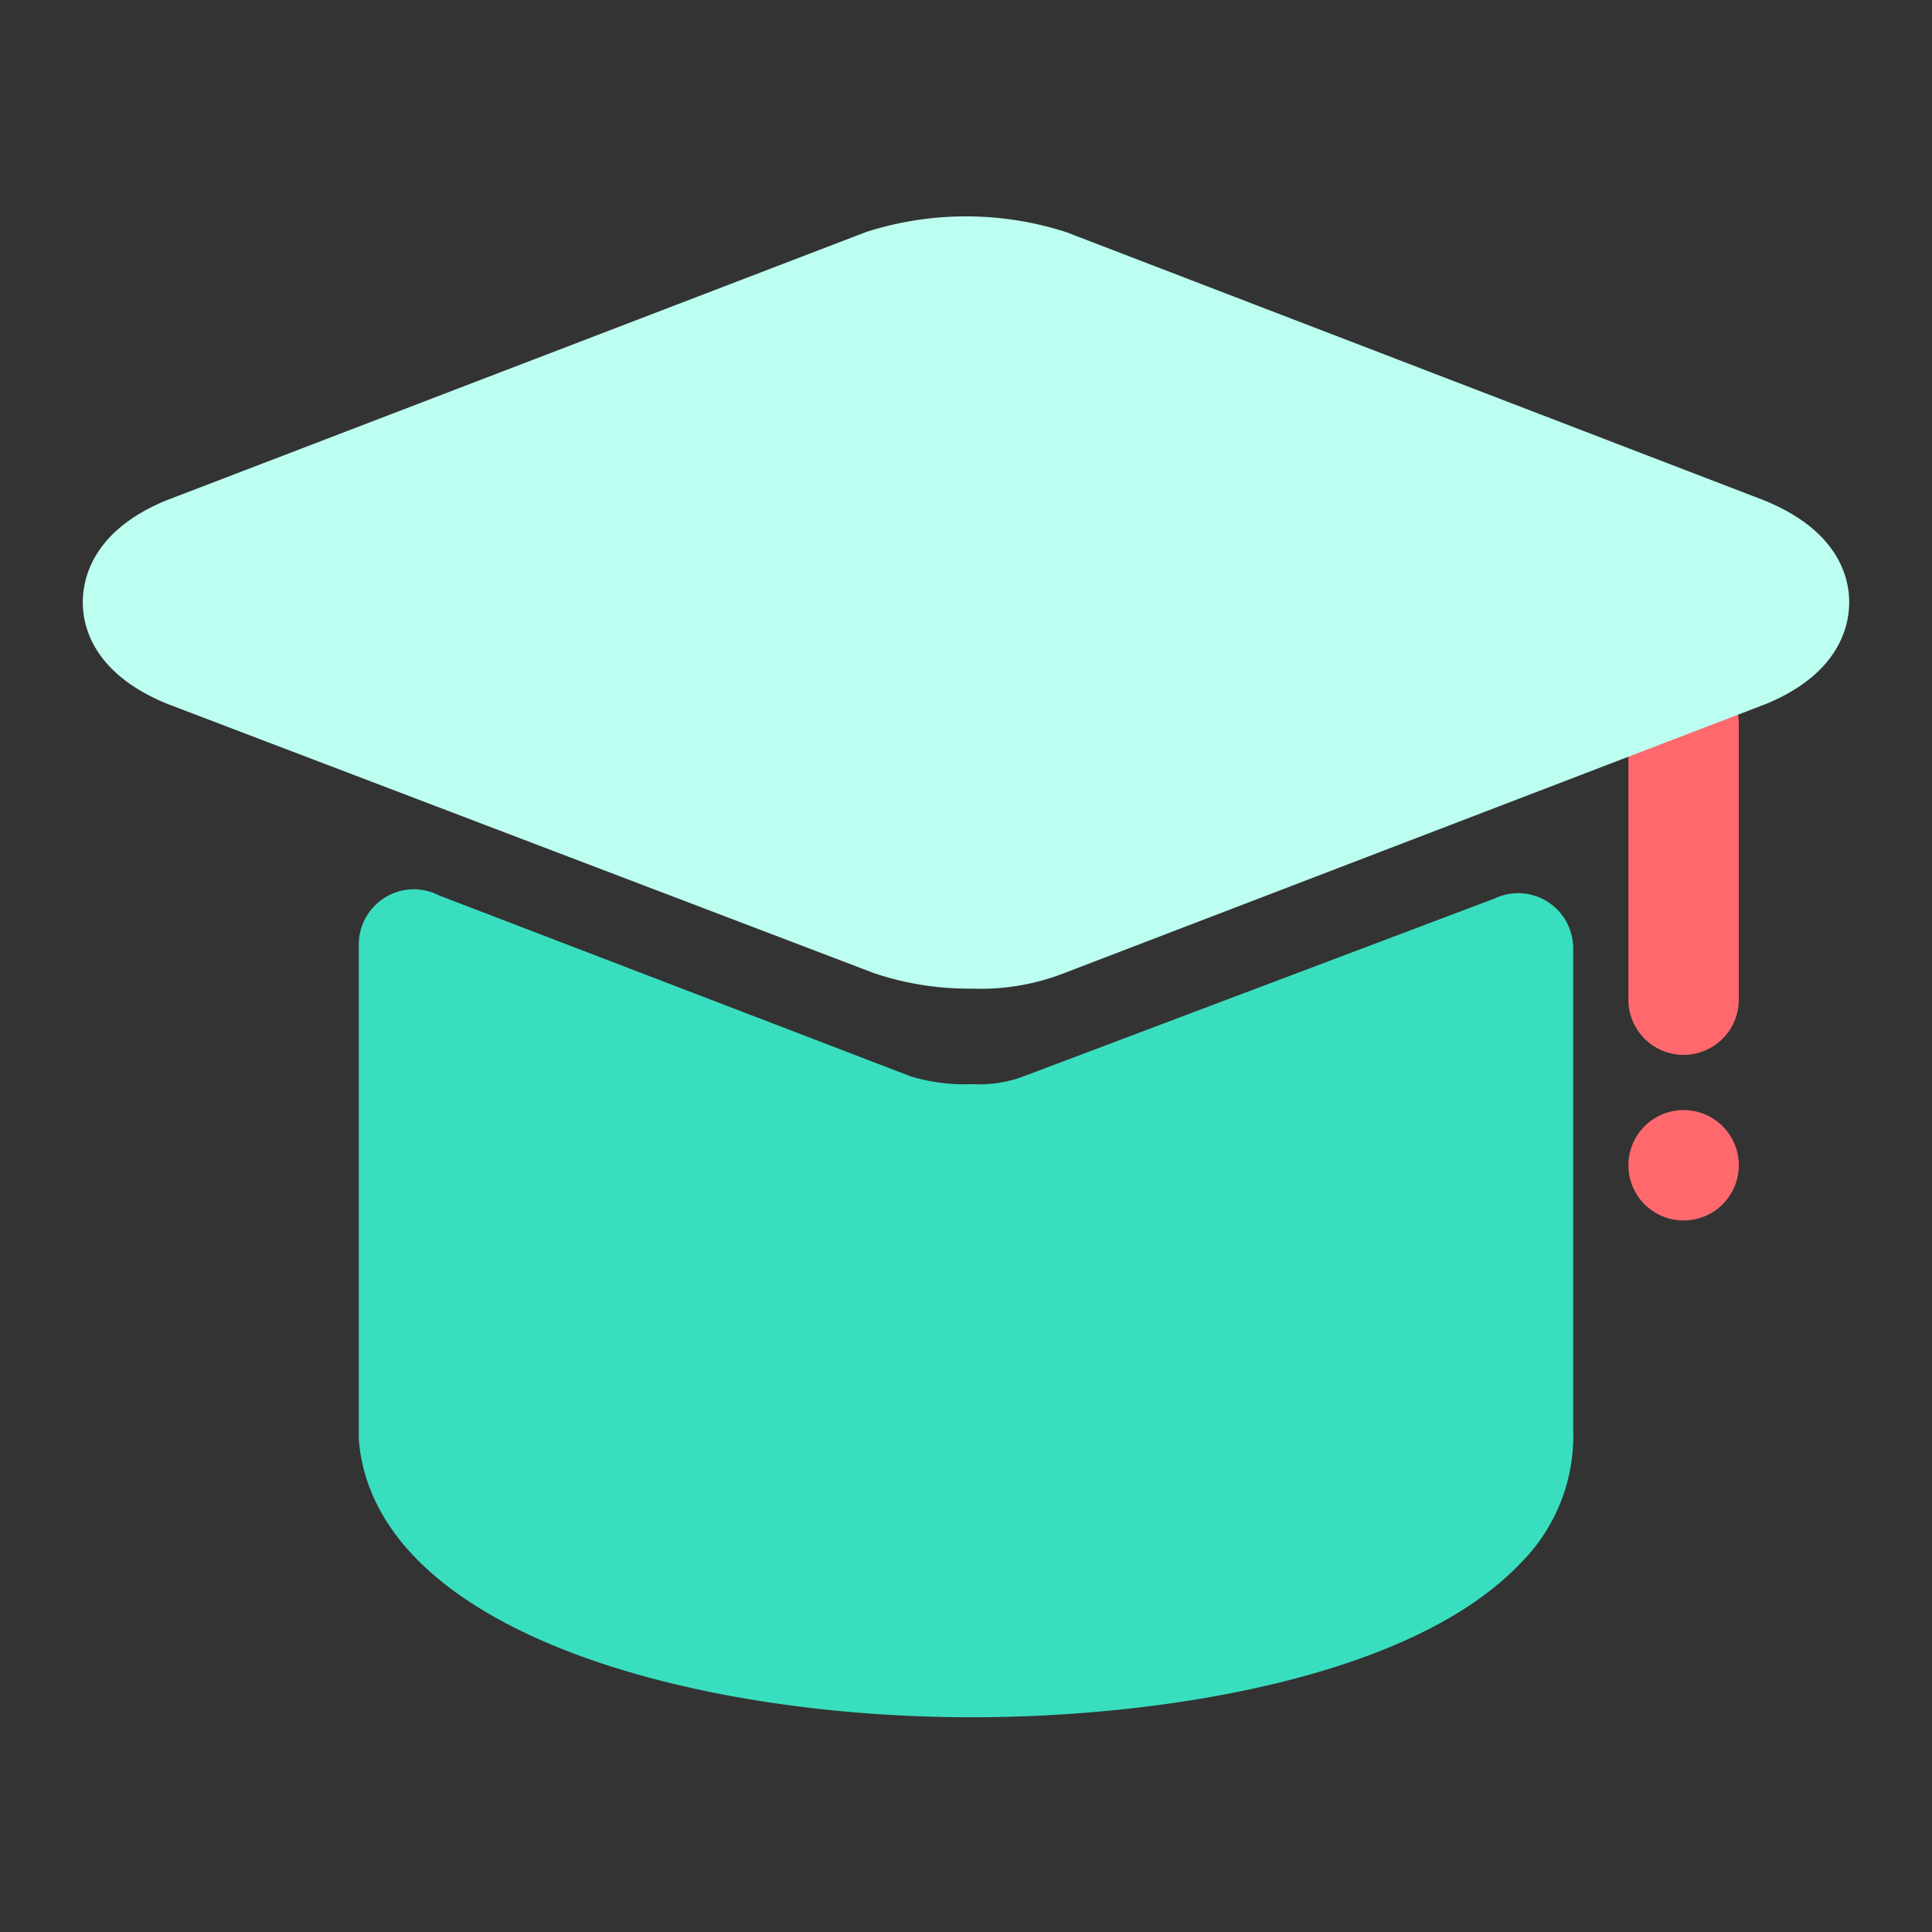
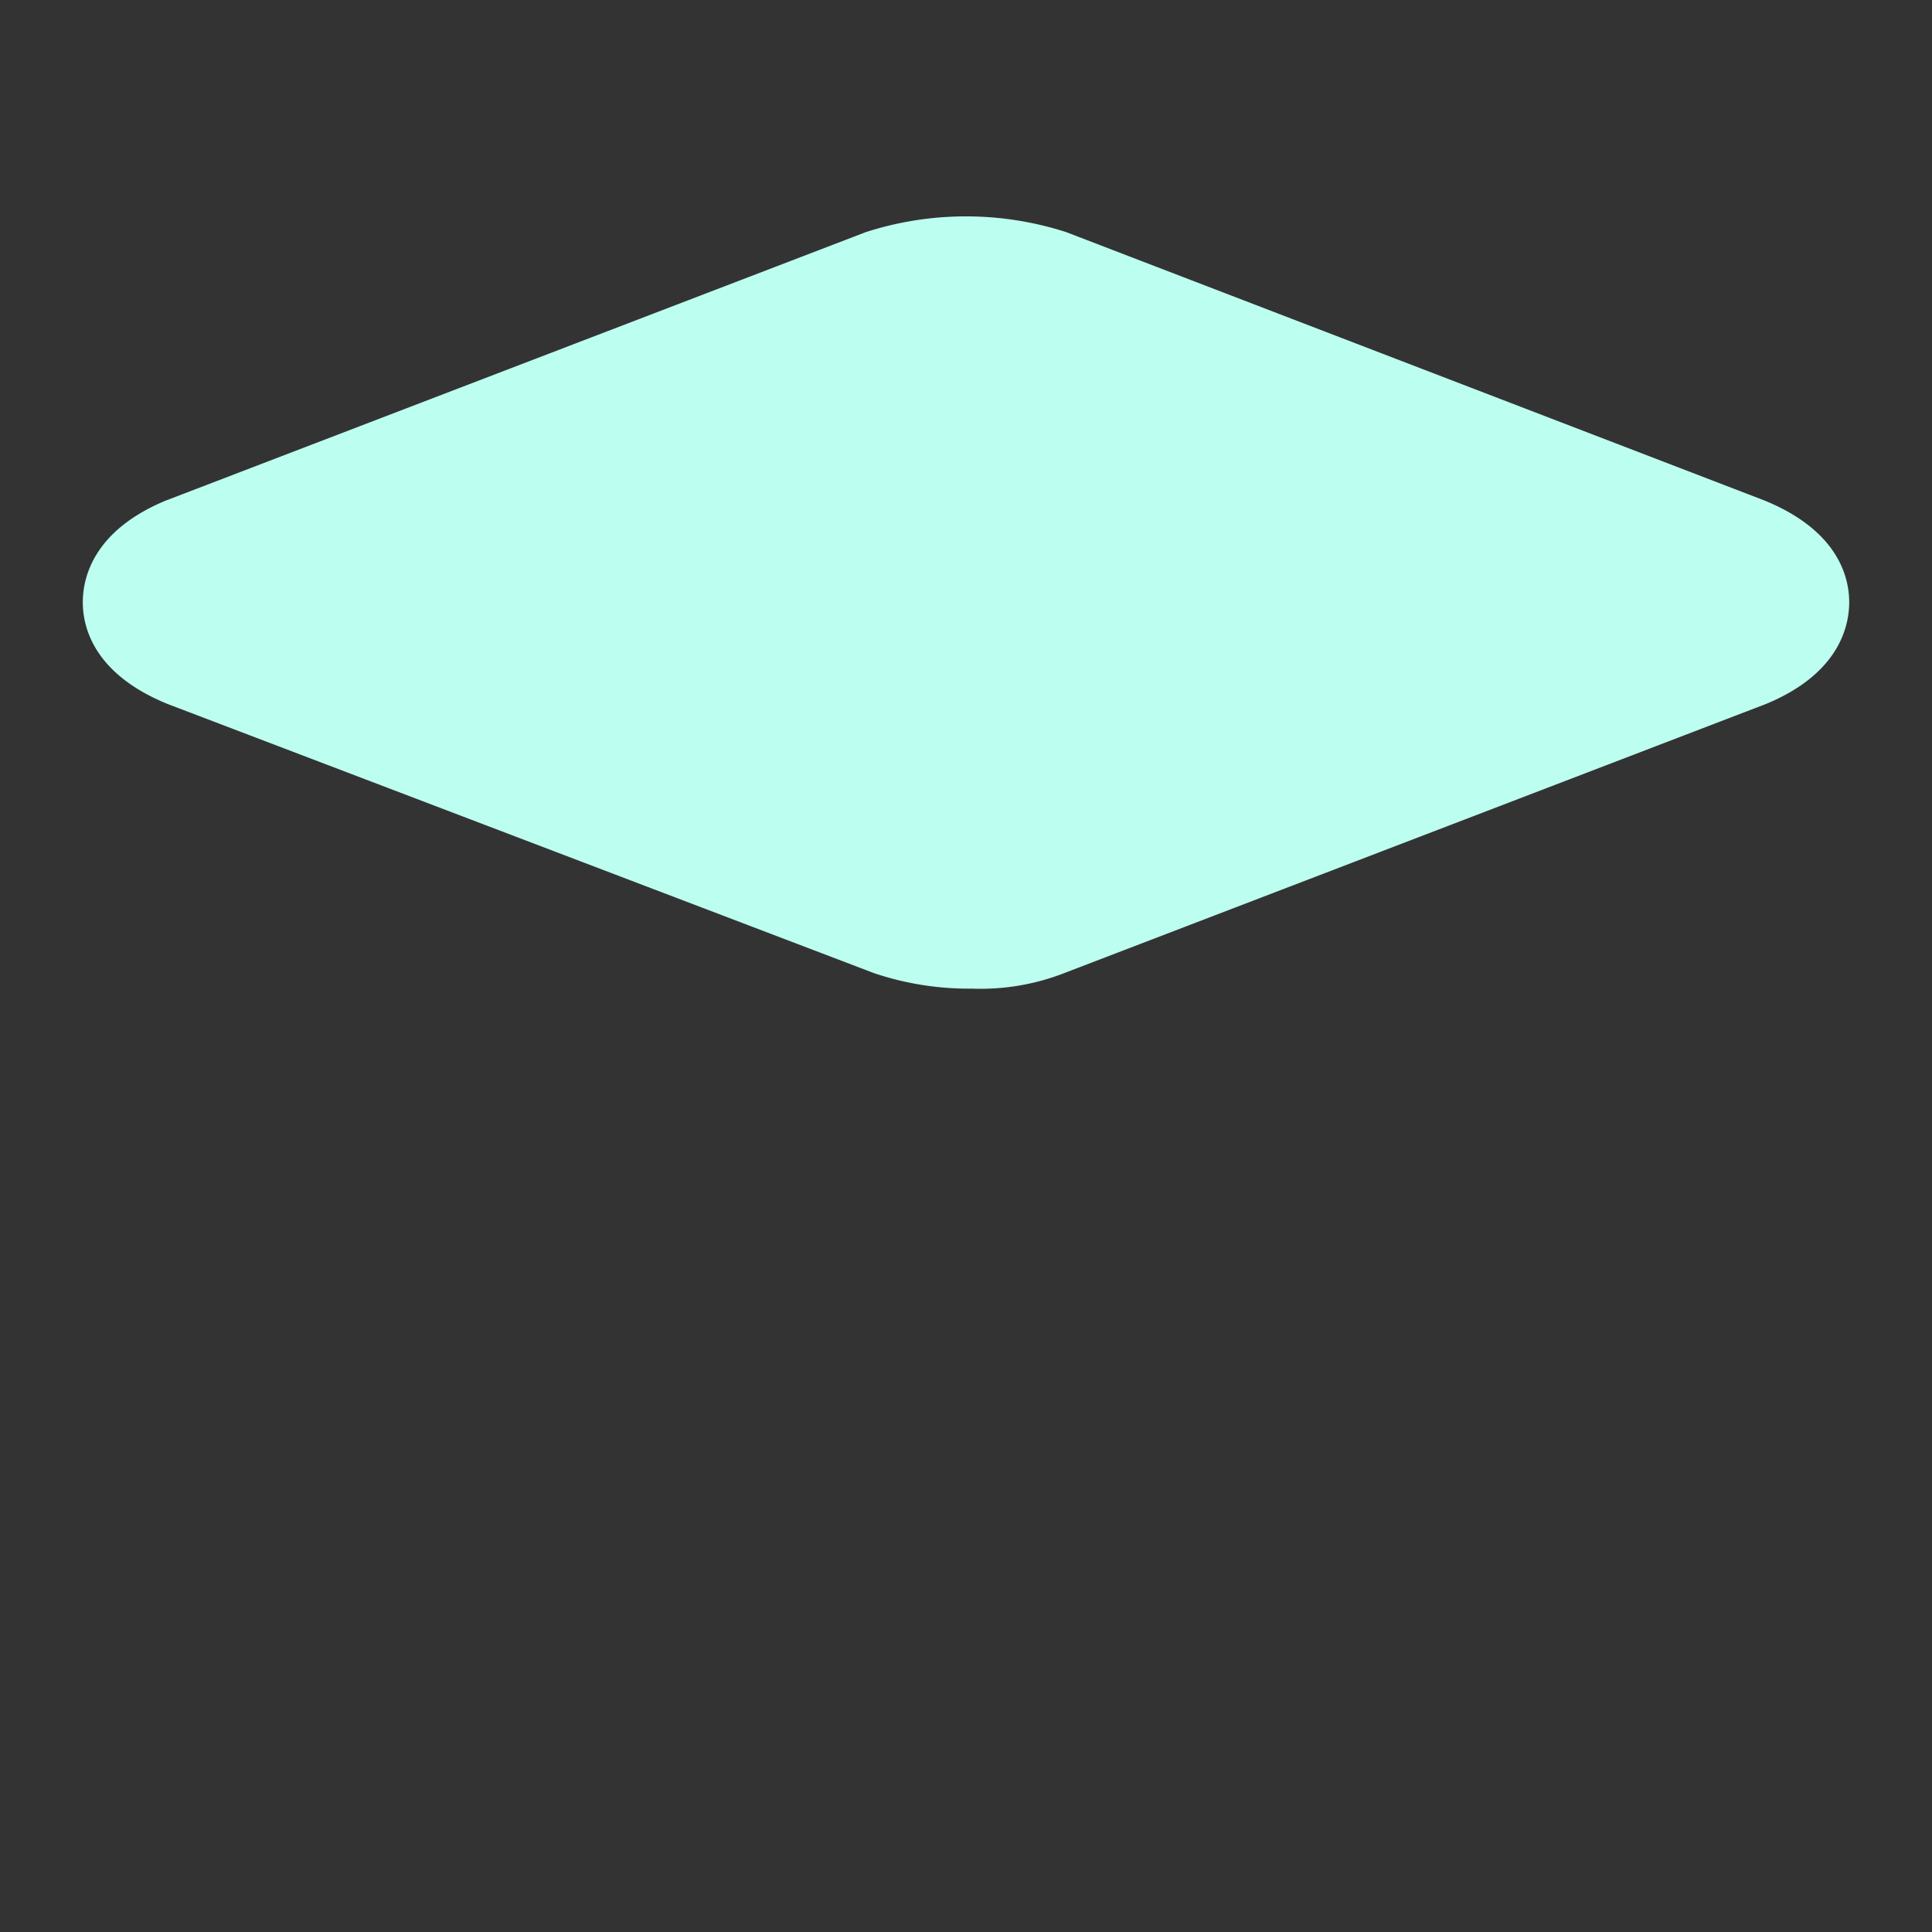
<svg xmlns="http://www.w3.org/2000/svg" id="图层_1" data-name="图层 1" viewBox="0 0 70 70">
  <rect x="0" y="0" width="70" height="70" fill="#333333" stroke="none" />
  <defs>
    <style>.cls-1{fill:#ff696d;}.cls-2{fill:#bcfef0;}.cls-3{fill:#39debf;}</style>
  </defs>
  <title>学生</title>
-   <path class="cls-1" d="M61,38.22a2,2,0,0,1-2-2v-10a2,2,0,0,1,4,0v10A2,2,0,0,1,61,38.22Z" />
  <path class="cls-2" d="M35.22,35.82a10.78,10.78,0,0,1-3.55-.56L6.08,25.51C3.4,24.42,3,22.73,3,21.82s.4-2.6,3-3.68L31.37,8.41a11.84,11.84,0,0,1,7.26,0l25.29,9.72C66.6,19.22,67,20.91,67,21.82s-.4,2.6-3,3.68L38.63,35.23a8.36,8.36,0,0,1-3.41.59Z" />
-   <path class="cls-1" d="M59,42.22a2,2,0,1,0,2-2A2,2,0,0,0,59,42.22Z" />
-   <path class="cls-3" d="M55,32.36a2.09,2.09,0,0,0-.51.07h0a2.09,2.09,0,0,0-.35.13L37.08,39a4.56,4.56,0,0,1-1.86.28A6.67,6.67,0,0,1,33,39L15.9,32.44a2,2,0,0,0-.9-.22,2,2,0,0,0-2,2V52.16c.56,6.91,11.91,10.06,22.21,10.06,7,0,15.92-1.46,19.84-5.54A6.53,6.53,0,0,0,57,51.78V34.36A2,2,0,0,0,55,32.36Z" />
</svg>